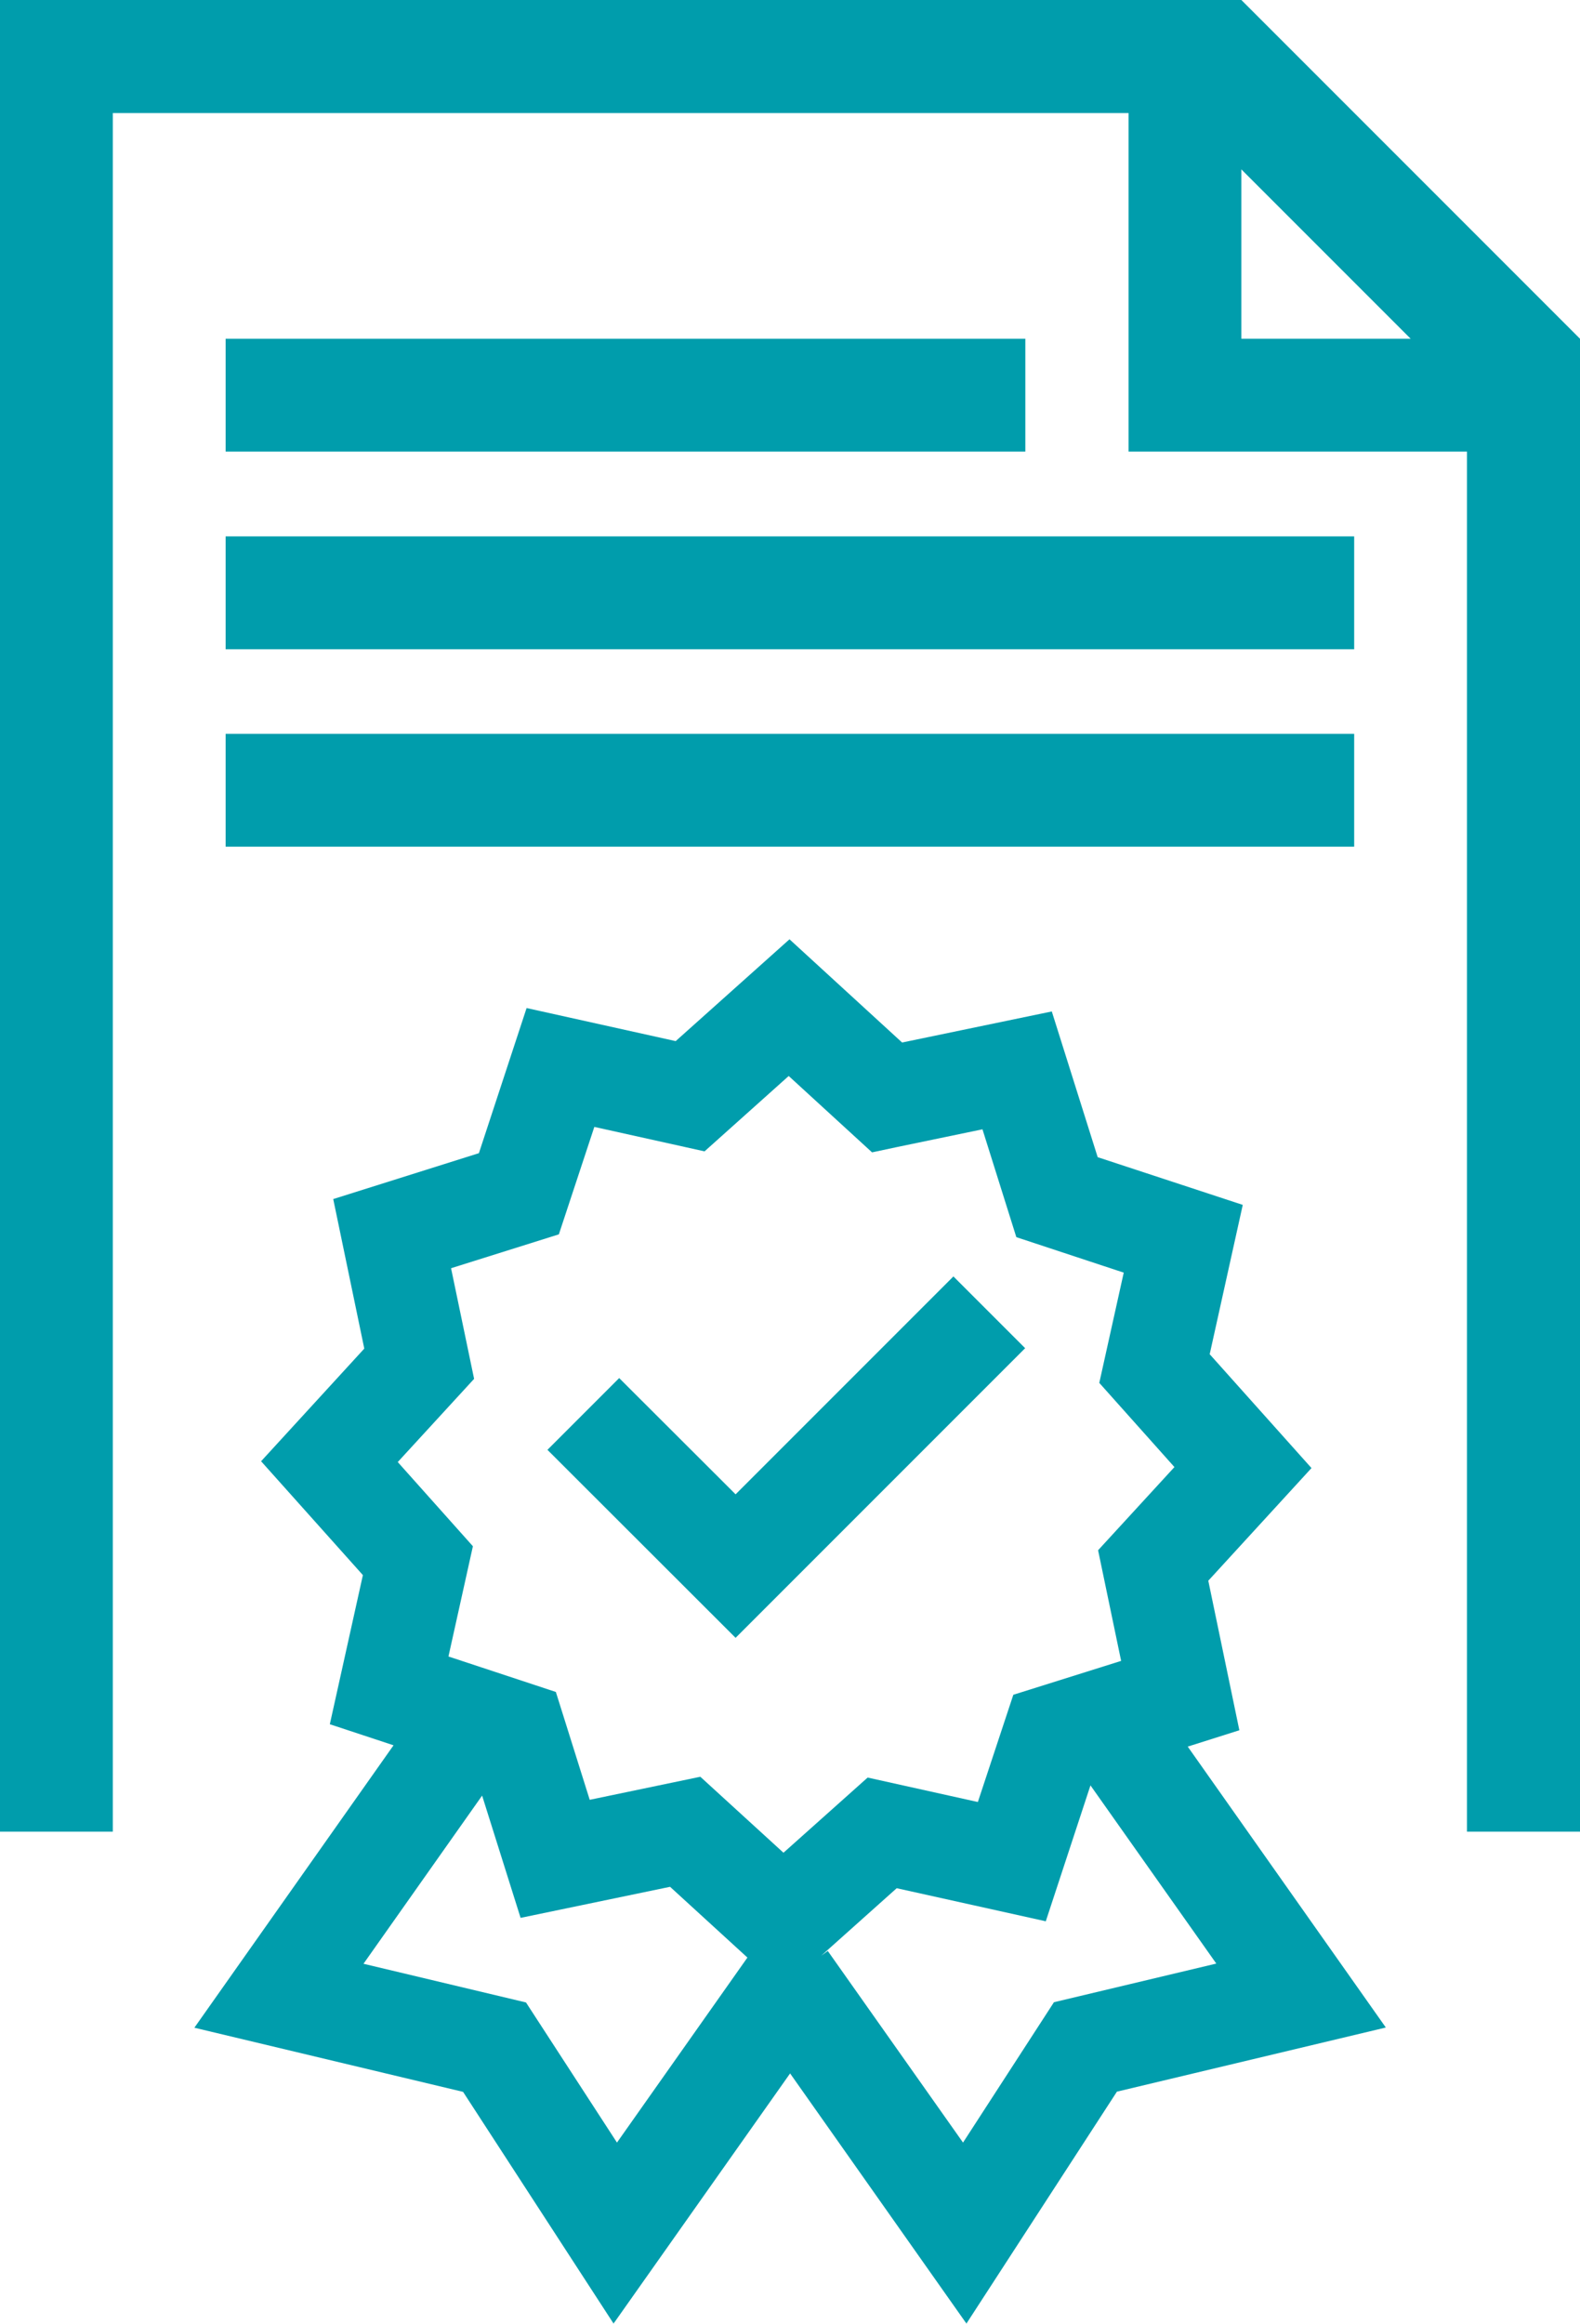
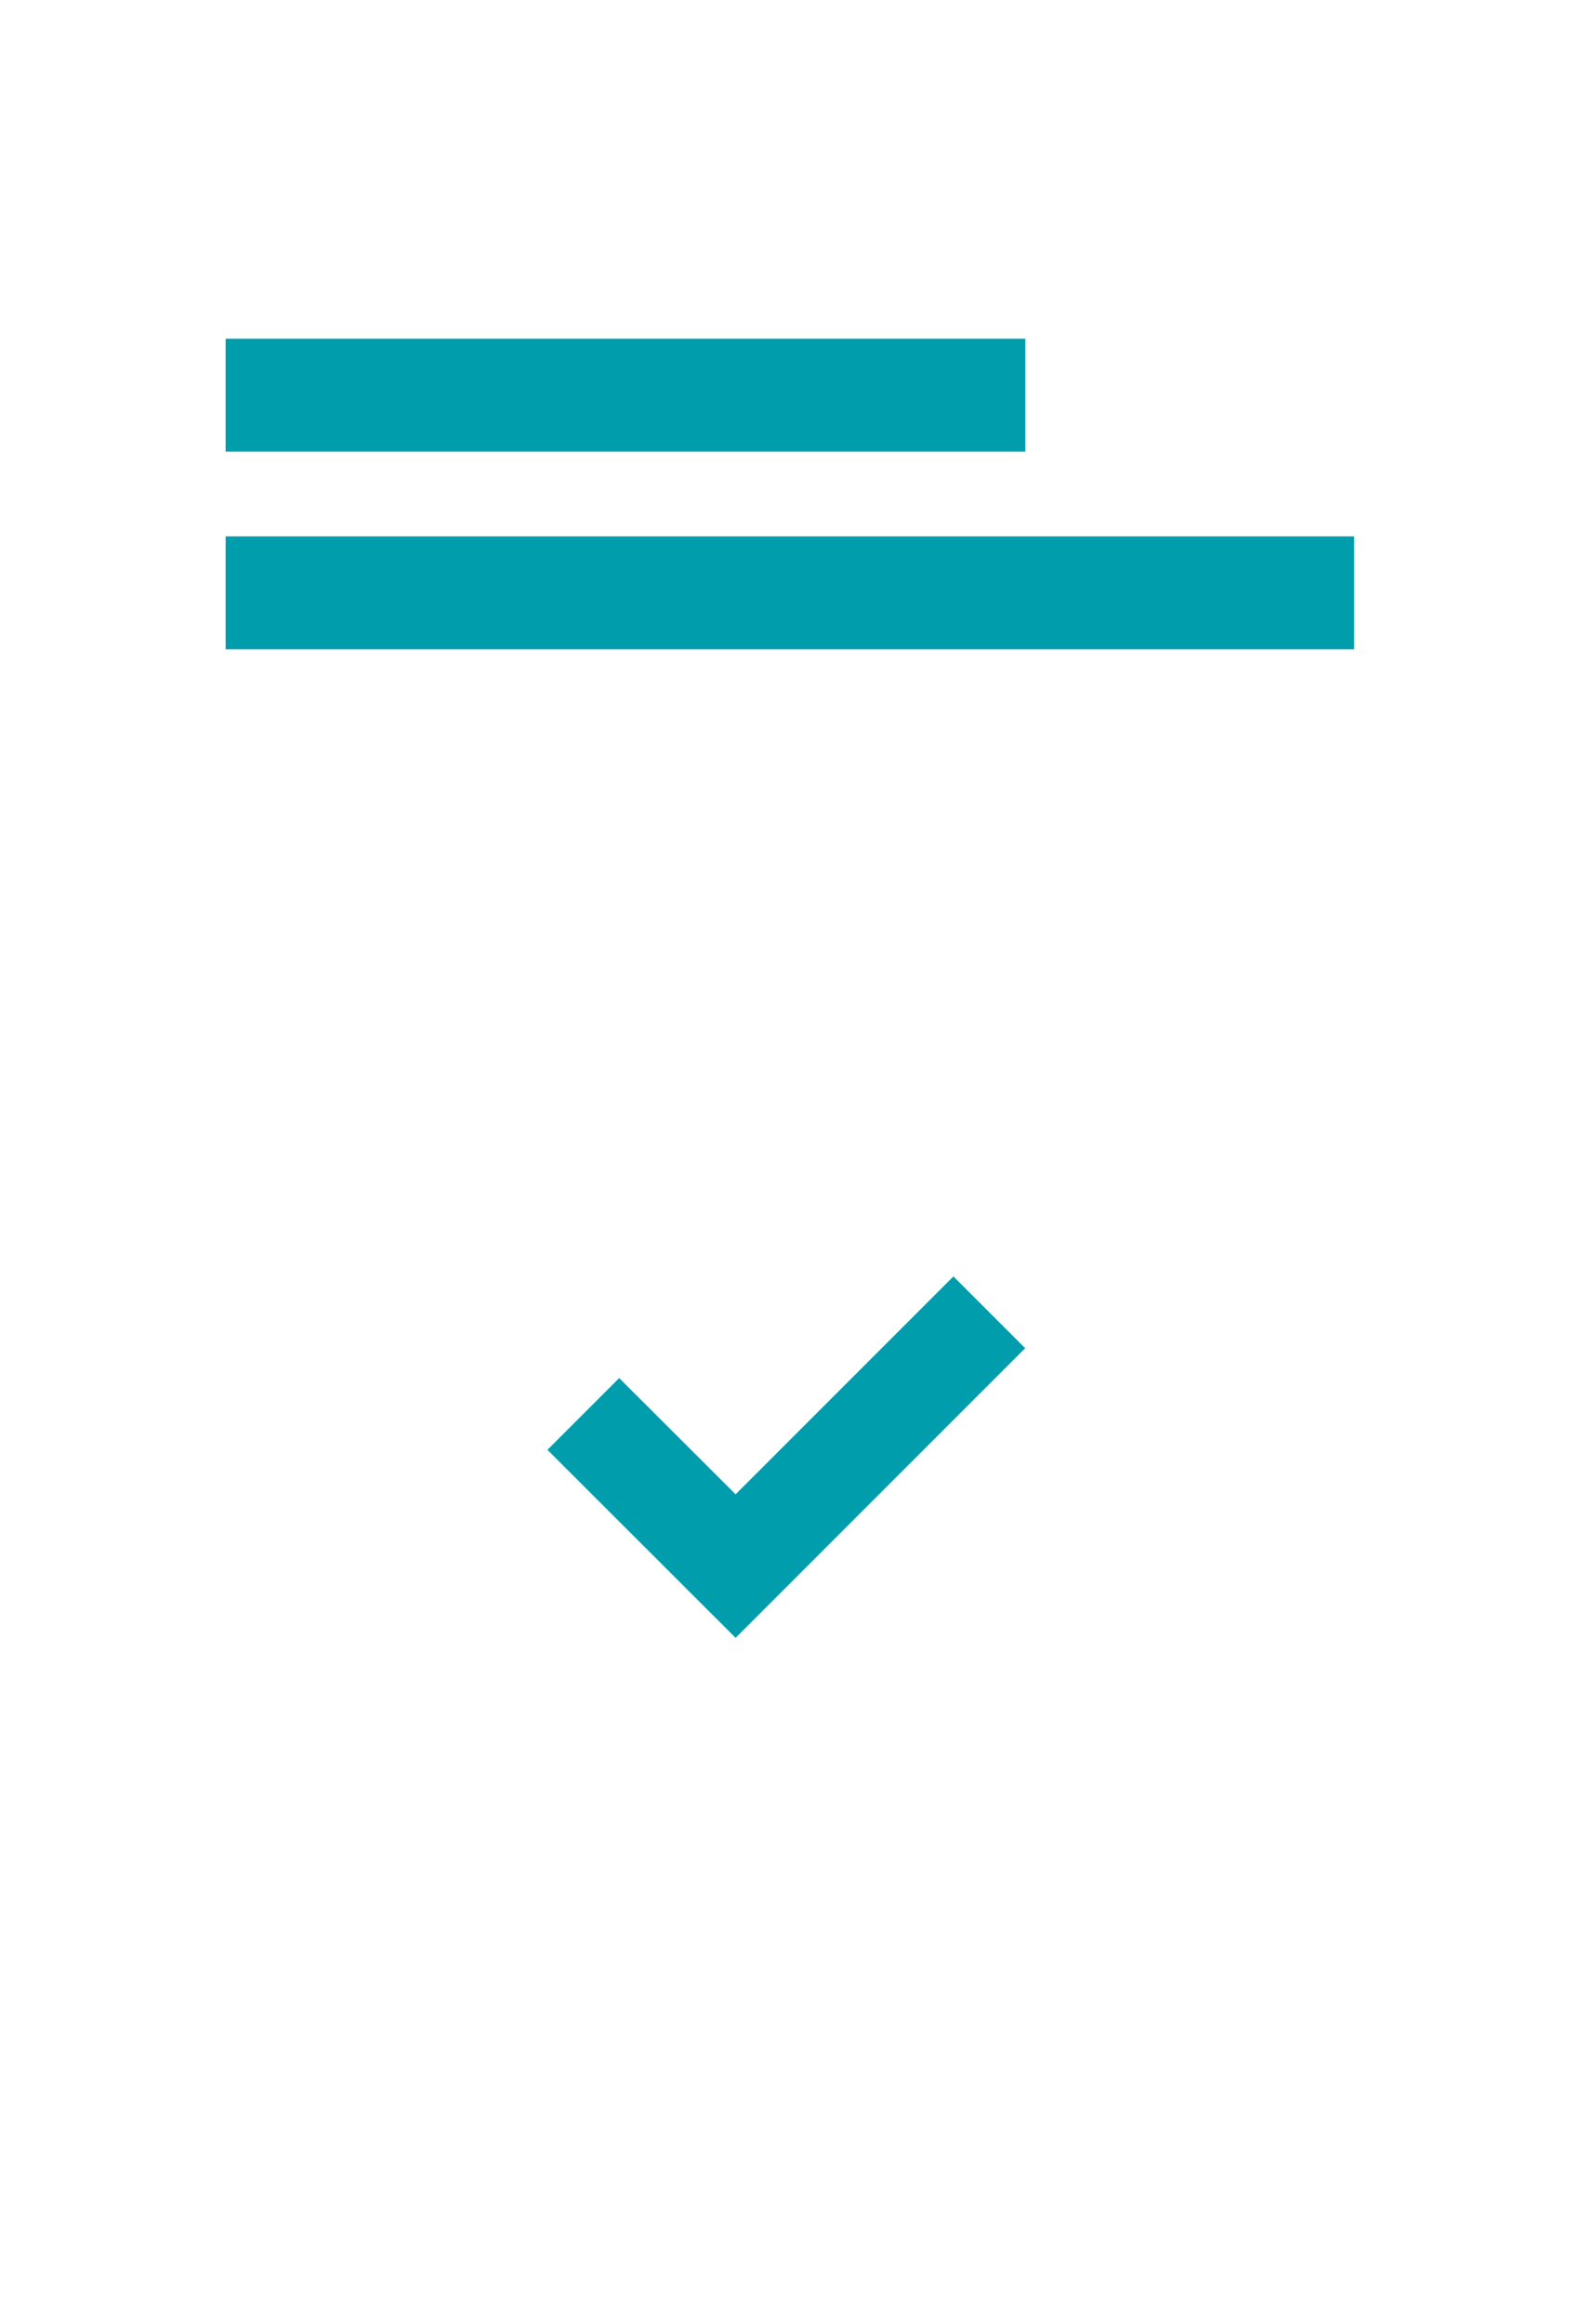
<svg xmlns="http://www.w3.org/2000/svg" id="Layer_2" viewBox="0 0 78.85 115.93">
  <defs>
    <style>.cls-1{fill:#009dac;}</style>
  </defs>
  <g id="Layer_1-2">
-     <path class="cls-1" d="m61.95,0H0v91.38h5.63V5.64h50.69v16.89h16.89v68.85h5.64V16.9L61.95,0Zm0,16.9v-8.45l8.45,8.45h-8.45Z" />
-     <rect class="cls-1" x="11.26" y="36.61" width="56.32" height="5.63" />
    <rect class="cls-1" x="11.26" y="26.76" width="56.32" height="5.63" />
    <rect class="cls-1" x="11.26" y="16.9" width="39.91" height="5.63" />
-     <path class="cls-1" d="m59.26,87.14l2.59-.82-1.55-7.46,5.15-5.62-5.08-5.68,1.65-7.45-7.24-2.38-2.29-7.27-7.47,1.55-5.62-5.15-5.68,5.08-7.44-1.65-2.38,7.24-7.27,2.29,1.55,7.46-5.15,5.62,5.08,5.68-1.65,7.44,3.18,1.05-9.94,14.09,13.41,3.2,7.51,11.56,8.81-12.48,8.8,12.48,7.51-11.57,13.42-3.2-9.89-14.02Zm-28.47,19.75l-4.54-6.99-8.11-1.93,5.92-8.39,1.92,6.1,7.46-1.55,3.86,3.53-6.51,9.23Zm8.32-14.45l-4.16-3.8-5.52,1.15-1.69-5.38-5.36-1.77,1.22-5.5-3.75-4.2,3.81-4.15-1.15-5.52,5.38-1.69,1.77-5.36,5.5,1.22,4.2-3.76,4.16,3.81,1.27-.27,4.24-.88,1.69,5.38,5.36,1.77-1.22,5.5,3.75,4.2-3.81,4.15,1.15,5.52-5.38,1.69-1.77,5.35-5.5-1.22-4.2,3.75Zm13.48,7.46l-4.53,6.99-6.75-9.56-.33.24,3.77-3.37,7.44,1.65,2.23-6.78,6.28,8.89-8.11,1.93Z" />
    <polygon class="cls-1" points="47.58 63.68 36.71 74.55 30.9 68.75 27.32 72.33 36.71 81.71 51.16 67.26 47.58 63.68" />
  </g>
</svg>